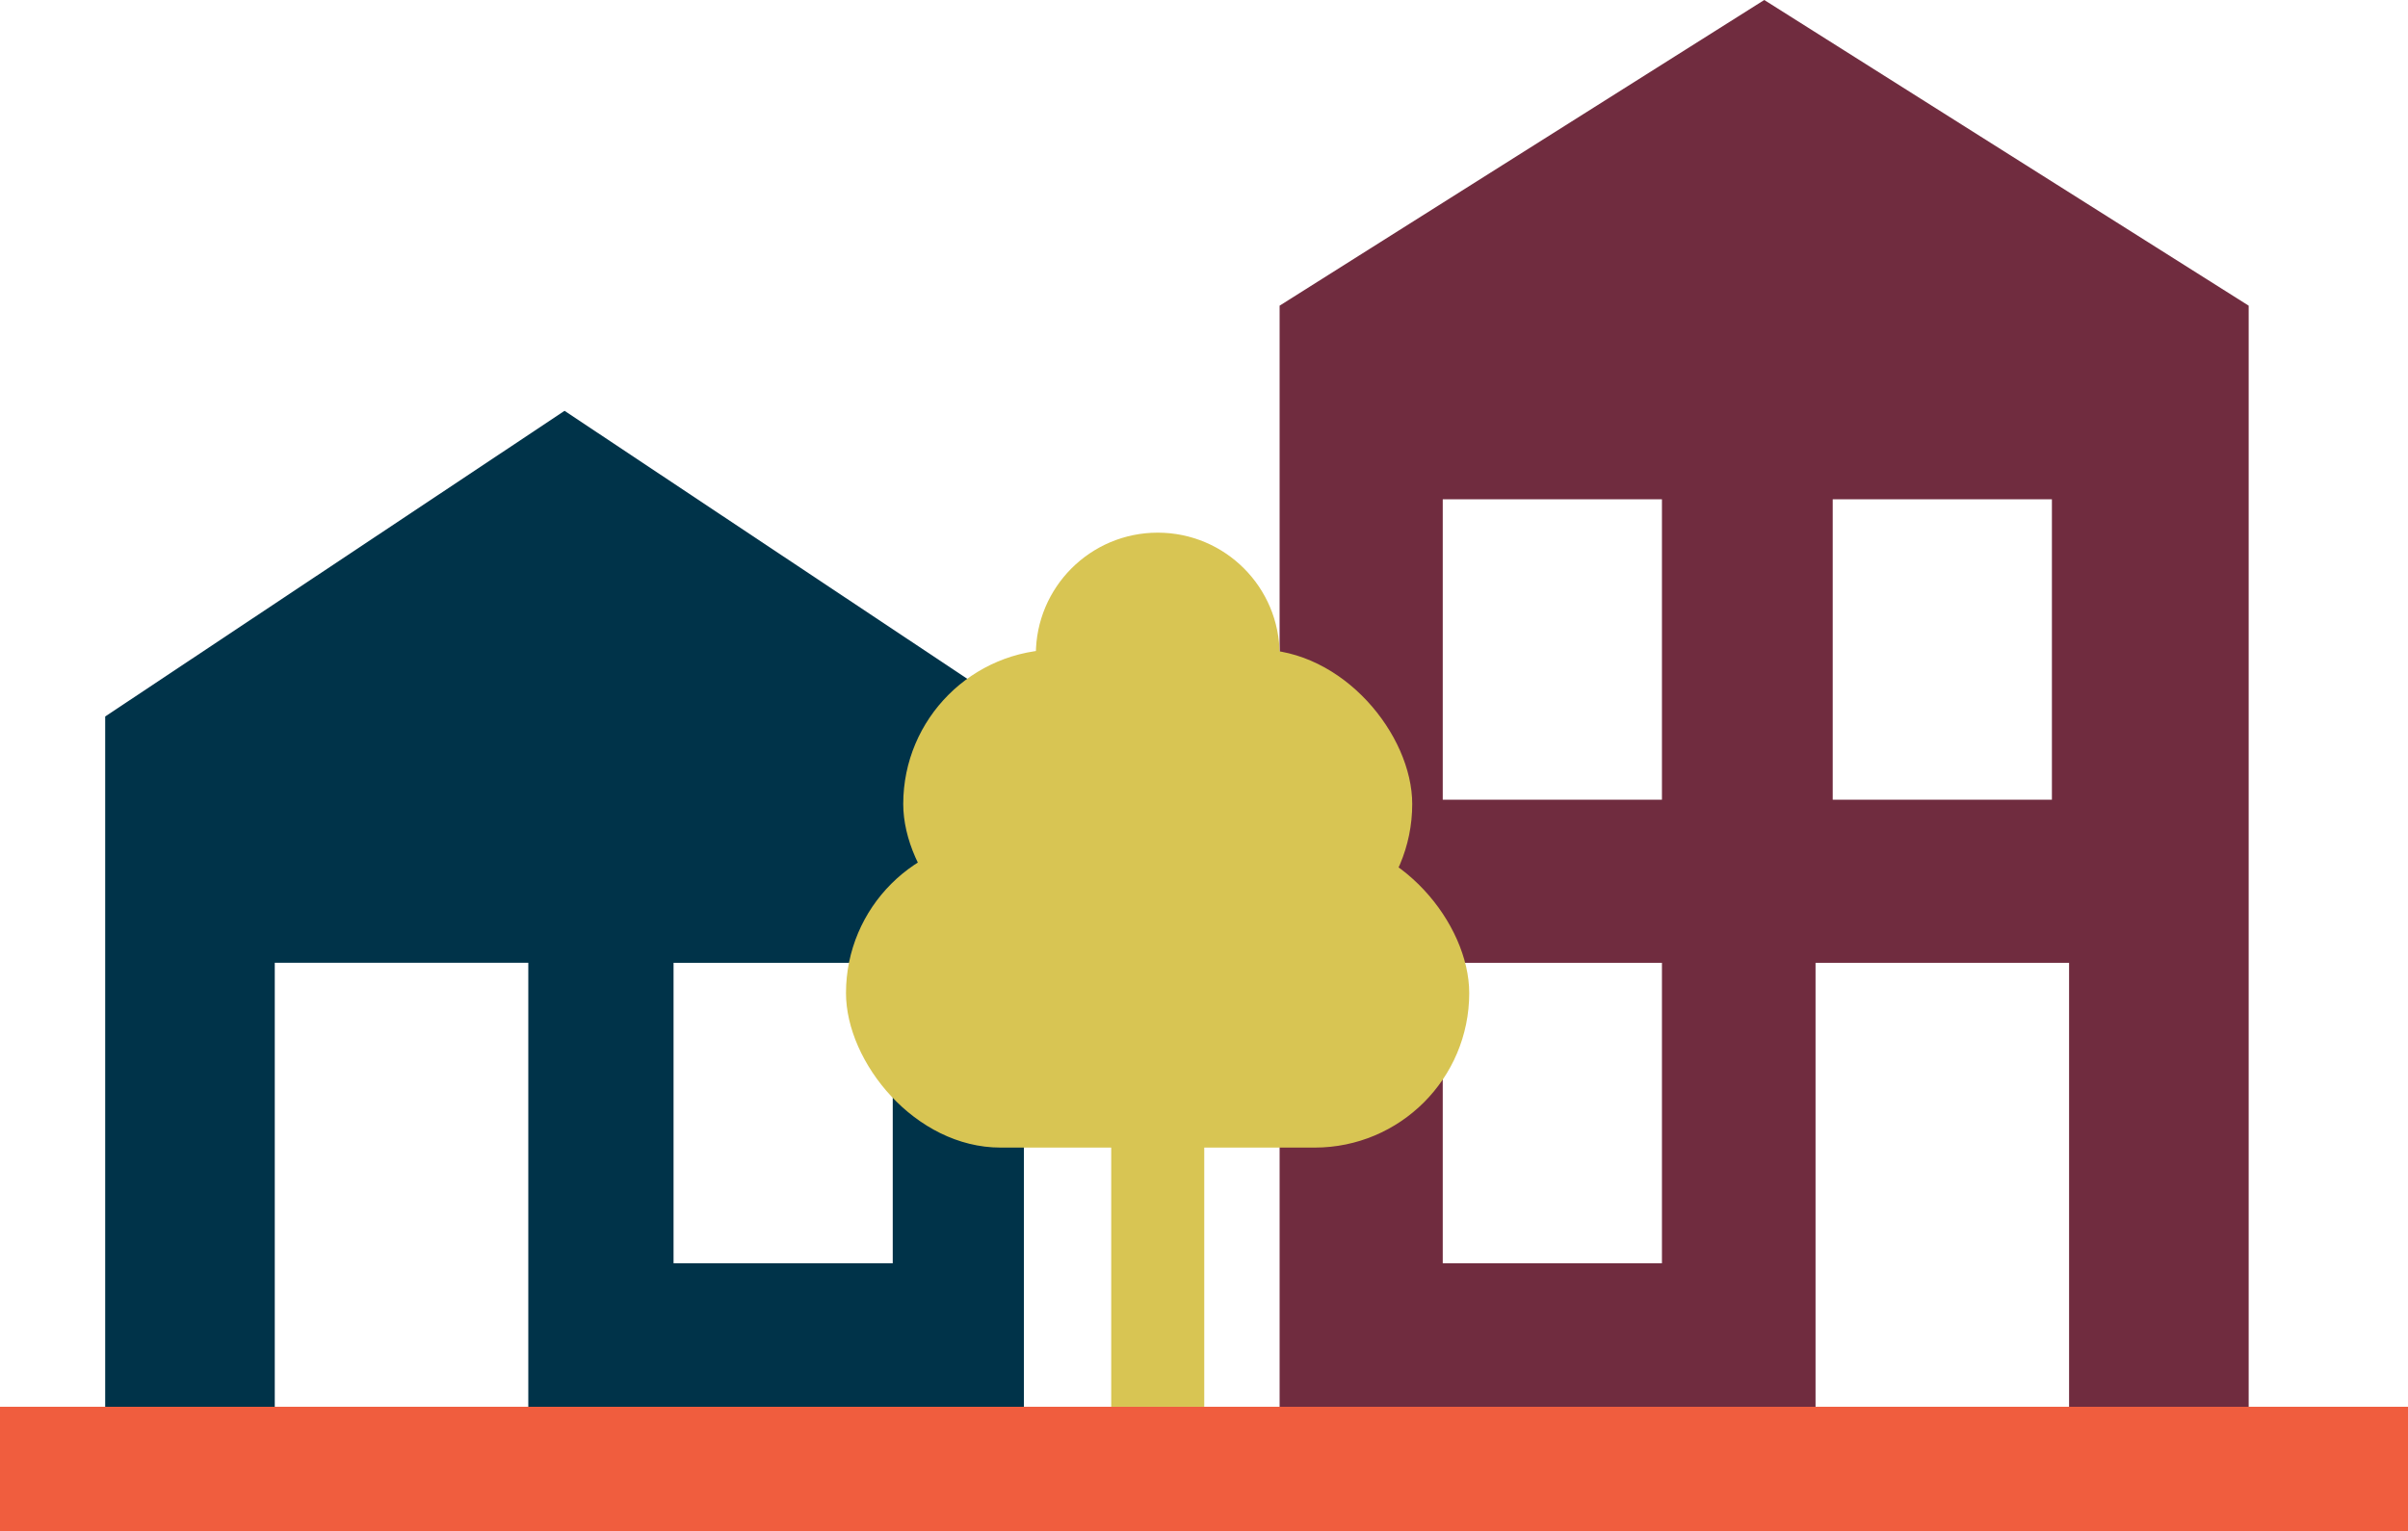
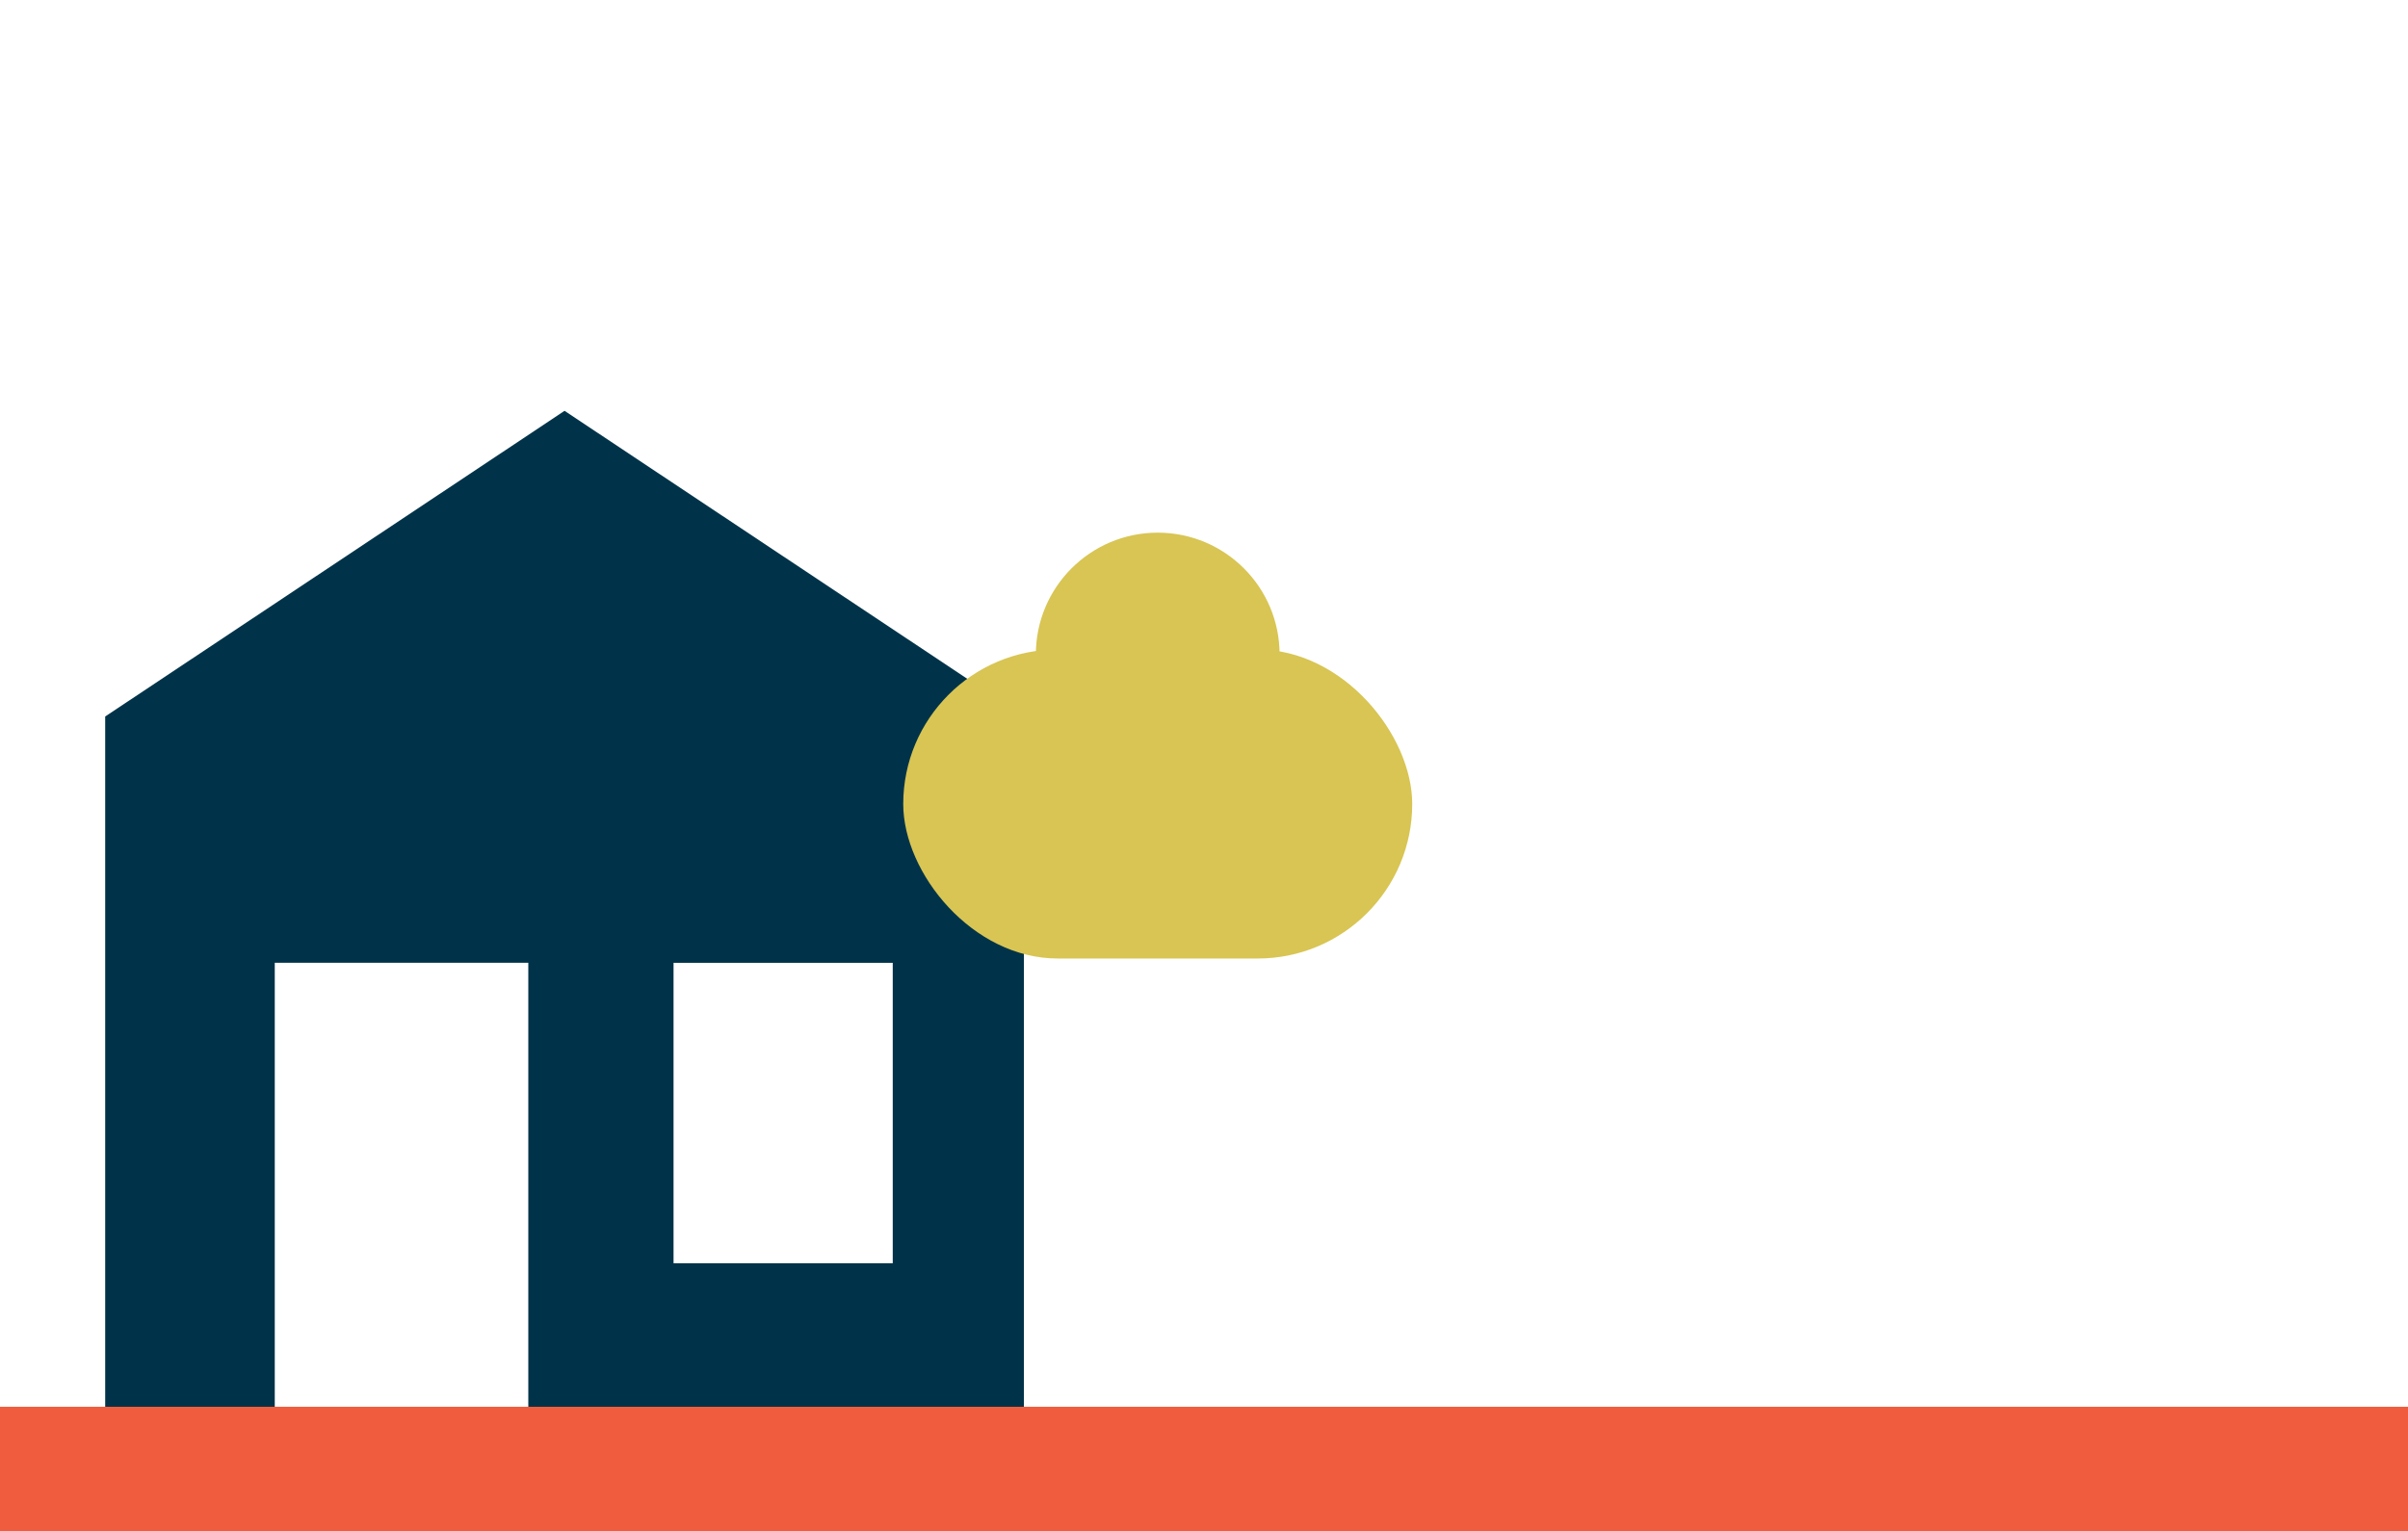
<svg xmlns="http://www.w3.org/2000/svg" id="Layer_2" data-name="Layer 2" viewBox="0 0 100.96 64.23">
  <defs>
    <style>      .cls-1 {        fill: #003349;      }      .cls-2 {        fill: #f05d3e;      }      .cls-3 {        fill: #d8c553;      }      .cls-4 {        fill: #702c3f;      }    </style>
  </defs>
  <g id="Layer_1-2" data-name="Layer 1">
    <g>
      <rect class="cls-2" y="59" width="100.96" height="5.23" />
      <path class="cls-1" d="M23.67,17.23L4.41,30.05v28.95h7.11v-18.62h10.63v18.62h20.78v-28.95l-19.26-12.82ZM37.43,52.98h-9.19v-12.6h9.19v12.6Z" />
-       <path class="cls-4" d="M73.97,0l-20.32,12.82v46.18h22.47v-18.62h10.63v18.62h7.53V12.82L73.97,0ZM69.68,52.98h-9.19v-12.6h9.19v12.6ZM69.68,33.54h-9.19v-12.6h9.19v12.6ZM86.03,33.54h-9.19v-12.6h9.19v12.6Z" />
      <g>
-         <rect class="cls-3" x="46.59" y="41.65" width="3.9" height="17.35" />
-         <rect class="cls-3" x="35.47" y="35.17" width="26.13" height="12.96" rx="6.48" ry="6.48" />
        <rect class="cls-3" x="37.87" y="27.24" width="21.34" height="12.96" rx="6.48" ry="6.48" />
        <circle class="cls-3" cx="48.54" cy="27.45" r="5.11" />
      </g>
    </g>
  </g>
</svg>